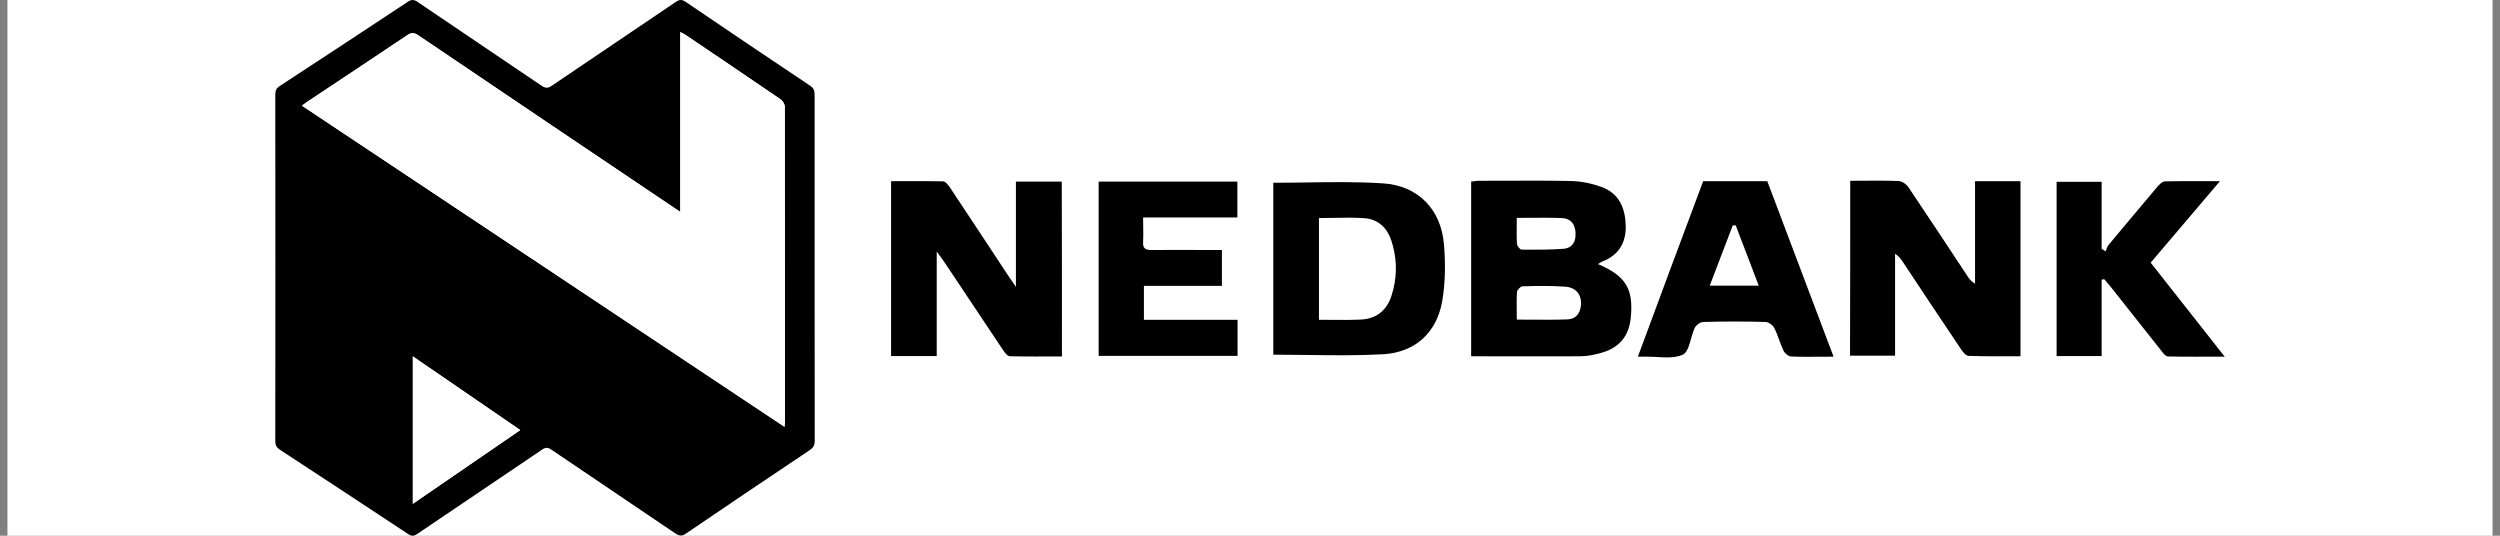
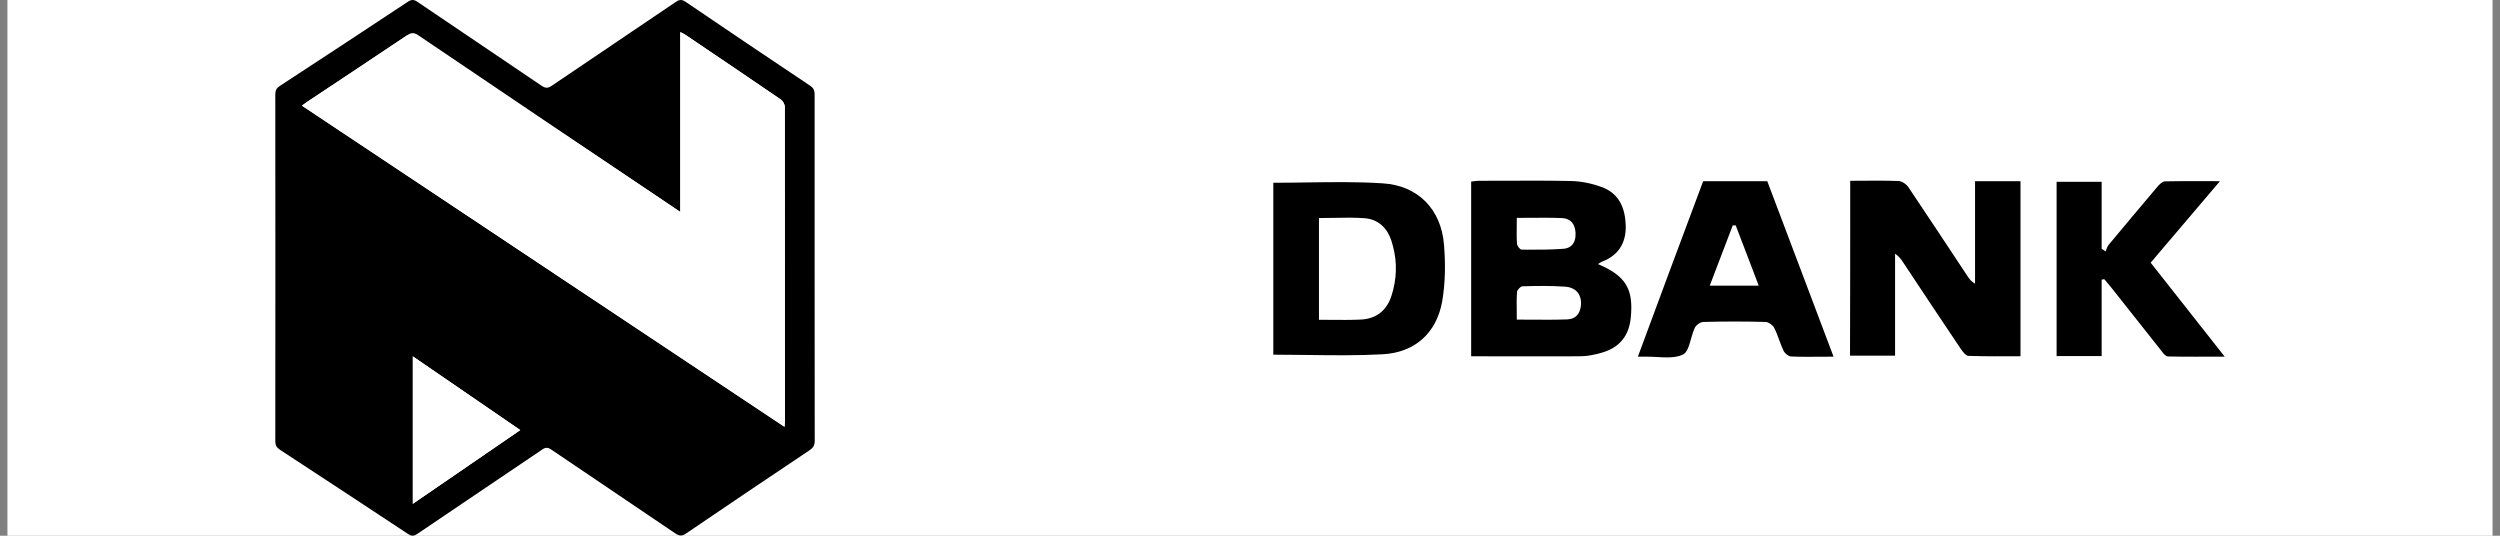
<svg xmlns="http://www.w3.org/2000/svg" width="168" height="36" viewBox="0 0 168 36" fill="none">
  <rect x="0" y="0" width="168" height="36" fill="#808080" stroke="none" />
  <rect width="167" height="36" transform="translate(0.5)" fill="white" />
  <path d="M54.742 17.985C54.742 21.863 54.742 25.742 54.749 29.62C54.749 29.92 54.655 30.086 54.41 30.252C51.635 32.108 48.859 33.973 46.1 35.853C45.824 36.042 45.65 36.019 45.381 35.845C42.606 33.965 39.823 32.093 37.048 30.213C36.81 30.055 36.66 30.055 36.431 30.213C33.648 32.101 30.849 33.973 28.058 35.868C27.813 36.034 27.655 36.05 27.41 35.876C24.548 33.981 21.678 32.101 18.808 30.221C18.587 30.07 18.5 29.92 18.5 29.652C18.508 21.879 18.508 14.114 18.5 6.341C18.5 6.073 18.579 5.923 18.808 5.773C21.686 3.893 24.548 2.013 27.41 0.117C27.663 -0.049 27.829 -0.033 28.066 0.133C30.841 2.013 33.624 3.885 36.399 5.765C36.668 5.946 36.834 5.931 37.087 5.757C39.862 3.877 42.645 2.005 45.42 0.125C45.665 -0.041 45.831 -0.041 46.077 0.125C48.859 2.013 51.65 3.901 54.449 5.765C54.678 5.923 54.742 6.089 54.742 6.341C54.742 10.228 54.742 14.106 54.742 17.985ZM52.718 28.68C52.733 28.483 52.749 28.38 52.749 28.277C52.749 21.247 52.749 14.209 52.741 7.179C52.741 7.013 52.607 6.776 52.465 6.681C50.338 5.228 48.203 3.782 46.069 2.344C45.982 2.281 45.879 2.242 45.721 2.155C45.721 6.215 45.721 10.204 45.721 14.241C45.531 14.114 45.389 14.019 45.246 13.925C39.53 10.078 33.814 6.231 28.106 2.368C27.813 2.171 27.632 2.186 27.355 2.376C25.141 3.869 22.912 5.338 20.69 6.815C20.564 6.894 20.445 6.989 20.295 7.1C31.11 14.304 41.878 21.468 52.718 28.68ZM27.742 33.854C30.169 32.188 32.541 30.56 34.961 28.901C32.533 27.235 30.162 25.608 27.742 23.949C27.742 27.282 27.742 30.529 27.742 33.854Z" fill="black" />
-   <path d="M52.718 28.682C41.879 21.47 31.111 14.305 20.287 7.101C20.437 6.991 20.556 6.904 20.682 6.817C22.904 5.34 25.134 3.862 27.347 2.377C27.632 2.188 27.814 2.172 28.098 2.37C33.807 6.232 39.523 10.079 45.239 13.926C45.381 14.021 45.523 14.116 45.713 14.242C45.713 10.206 45.713 6.216 45.713 2.156C45.871 2.243 45.966 2.283 46.061 2.346C48.196 3.791 50.338 5.229 52.457 6.682C52.599 6.777 52.734 7.014 52.734 7.18C52.75 14.21 52.742 21.249 52.742 28.279C52.742 28.382 52.734 28.484 52.718 28.682Z" fill="white" />
+   <path d="M52.718 28.682C41.879 21.47 31.111 14.305 20.287 7.101C20.437 6.991 20.556 6.904 20.682 6.817C22.904 5.34 25.134 3.862 27.347 2.377C33.807 6.232 39.523 10.079 45.239 13.926C45.381 14.021 45.523 14.116 45.713 14.242C45.713 10.206 45.713 6.216 45.713 2.156C45.871 2.243 45.966 2.283 46.061 2.346C48.196 3.791 50.338 5.229 52.457 6.682C52.599 6.777 52.734 7.014 52.734 7.18C52.75 14.21 52.742 21.249 52.742 28.279C52.742 28.382 52.734 28.484 52.718 28.682Z" fill="white" />
  <path d="M27.742 33.855C27.742 30.529 27.742 27.283 27.742 23.949C30.162 25.608 32.533 27.235 34.961 28.902C32.541 30.561 30.162 32.188 27.742 33.855Z" fill="white" />
  <path d="M124.335 12.149C125.468 12.149 126.535 12.123 127.589 12.163C127.815 12.176 128.109 12.376 128.242 12.576C129.576 14.561 130.896 16.56 132.216 18.558C132.336 18.745 132.47 18.918 132.723 19.065C132.723 16.786 132.723 14.494 132.723 12.176C133.79 12.176 134.764 12.176 135.777 12.176C135.777 16.067 135.777 19.957 135.777 23.942C134.617 23.942 133.457 23.955 132.283 23.915C132.11 23.915 131.91 23.648 131.776 23.462C130.469 21.517 129.162 19.558 127.869 17.599C127.735 17.399 127.602 17.213 127.349 17.053C127.349 19.318 127.349 21.583 127.349 23.902C126.308 23.902 125.348 23.902 124.321 23.902C124.335 20.011 124.335 16.093 124.335 12.149Z" fill="black" />
-   <path d="M71.363 23.954C70.163 23.954 69.016 23.967 67.869 23.941C67.709 23.941 67.522 23.701 67.416 23.541C66.096 21.569 64.789 19.597 63.468 17.625C63.335 17.425 63.188 17.238 62.948 16.905C62.948 19.344 62.948 21.609 62.948 23.927C61.895 23.927 60.908 23.927 59.881 23.927C59.881 20.01 59.881 16.119 59.881 12.175C61.068 12.175 62.228 12.162 63.375 12.188C63.535 12.188 63.722 12.428 63.828 12.588C65.149 14.56 66.442 16.546 67.749 18.518C67.883 18.718 68.016 18.917 68.269 19.277C68.269 16.812 68.269 14.534 68.269 12.202C69.336 12.202 70.323 12.202 71.35 12.202C71.363 16.119 71.363 19.997 71.363 23.954Z" fill="black" />
  <path d="M141.231 18.797C141.231 20.49 141.231 22.195 141.231 23.927C140.191 23.927 139.218 23.927 138.204 23.927C138.204 20.037 138.204 16.146 138.204 12.215C139.178 12.215 140.165 12.215 141.231 12.215C141.231 13.721 141.231 15.226 141.231 16.719C141.325 16.772 141.405 16.839 141.498 16.892C141.565 16.732 141.605 16.559 141.712 16.439C142.792 15.147 143.872 13.854 144.966 12.562C145.099 12.402 145.299 12.202 145.472 12.188C146.659 12.162 147.846 12.175 149.18 12.175C147.566 14.067 146.059 15.853 144.525 17.652C146.166 19.744 147.793 21.796 149.5 23.967C148.14 23.967 146.913 23.981 145.686 23.954C145.539 23.954 145.366 23.741 145.259 23.594C144.125 22.169 143.005 20.743 141.872 19.317C141.725 19.131 141.565 18.944 141.418 18.771C141.338 18.758 141.285 18.784 141.231 18.797Z" fill="black" />
-   <path d="M76.817 14.615C76.817 15.254 76.844 15.761 76.817 16.267C76.791 16.68 76.964 16.8 77.364 16.8C78.698 16.787 80.031 16.8 81.365 16.8C81.605 16.8 81.845 16.8 82.112 16.8C82.112 17.613 82.112 18.359 82.112 19.212C80.378 19.212 78.644 19.212 76.871 19.212C76.871 20.025 76.871 20.718 76.871 21.49C78.978 21.49 81.058 21.49 83.165 21.49C83.165 22.33 83.165 23.103 83.165 23.915C80.071 23.915 76.977 23.915 73.83 23.915C73.83 20.038 73.83 16.147 73.83 12.203C76.911 12.203 80.005 12.203 83.152 12.203C83.152 12.963 83.152 13.749 83.152 14.615C81.045 14.615 78.978 14.615 76.817 14.615Z" fill="black" />
  <path fill-rule="evenodd" clip-rule="evenodd" d="M98.862 23.942V12.203C98.925 12.197 98.99 12.188 99.056 12.178C99.157 12.164 99.259 12.149 99.356 12.149C99.947 12.149 100.538 12.147 101.128 12.145C102.604 12.139 104.077 12.134 105.544 12.163C106.237 12.176 106.957 12.322 107.611 12.562C108.824 12.989 109.225 14.015 109.251 15.201C109.265 16.333 108.758 17.159 107.678 17.572C107.584 17.612 107.504 17.666 107.384 17.746L107.384 17.746L107.384 17.746C109.265 18.545 109.785 19.424 109.585 21.37C109.465 22.582 108.811 23.369 107.638 23.702C107.171 23.835 106.677 23.942 106.197 23.942C104.593 23.95 102.984 23.948 101.353 23.945H101.352C100.528 23.943 99.699 23.942 98.862 23.942ZM106.237 20.53C106.185 21.082 105.886 21.44 105.328 21.462C105.315 21.463 105.303 21.463 105.29 21.464C104.534 21.492 103.765 21.487 102.954 21.482L102.954 21.482C102.62 21.479 102.279 21.477 101.929 21.477C101.929 21.282 101.927 21.094 101.925 20.911V20.91V20.91C101.919 20.467 101.914 20.049 101.943 19.625C101.956 19.478 102.183 19.239 102.316 19.239L102.318 19.238C102.322 19.238 102.326 19.238 102.33 19.238C103.277 19.211 104.237 19.198 105.184 19.265C105.931 19.318 106.304 19.824 106.237 20.53ZM102.698 16.778C102.548 16.777 102.399 16.776 102.249 16.774C102.143 16.774 101.956 16.534 101.943 16.387C101.914 15.992 101.919 15.604 101.925 15.185C101.927 15.01 101.929 14.83 101.929 14.642C101.929 14.642 101.93 14.642 101.93 14.642C101.93 14.642 101.93 14.641 101.93 14.641C102.24 14.641 102.543 14.639 102.84 14.636C103.563 14.631 104.253 14.626 104.944 14.654C105.544 14.668 105.85 15.054 105.877 15.654C105.885 15.835 105.868 16.002 105.822 16.147C105.719 16.474 105.47 16.693 105.037 16.721C105.018 16.722 104.999 16.723 104.98 16.724C104.225 16.776 103.462 16.784 102.698 16.778Z" fill="black" />
  <path fill-rule="evenodd" clip-rule="evenodd" d="M87.809 12.26C87.065 12.271 86.318 12.281 85.566 12.281V23.834C86.338 23.834 87.104 23.844 87.866 23.854C89.569 23.877 91.251 23.899 92.928 23.807C95.088 23.687 96.542 22.368 96.915 20.25C97.129 19.01 97.142 17.704 97.036 16.439C96.849 14.08 95.302 12.468 92.928 12.321C91.233 12.21 89.531 12.235 87.809 12.26ZM88.634 21.475V14.653C88.971 14.653 89.304 14.647 89.633 14.64C90.347 14.626 91.043 14.612 91.728 14.666C92.621 14.746 93.221 15.319 93.501 16.172C93.543 16.301 93.579 16.43 93.612 16.56C93.898 17.653 93.862 18.763 93.515 19.851C93.195 20.877 92.475 21.437 91.408 21.477C90.763 21.505 90.118 21.5 89.455 21.494C89.185 21.492 88.912 21.49 88.634 21.49V21.475C88.634 21.475 88.634 21.475 88.634 21.475Z" fill="black" />
  <path fill-rule="evenodd" clip-rule="evenodd" d="M118.761 12.176H114.453C112.986 16.093 111.532 19.997 110.065 23.968H110.599C110.843 23.964 111.096 23.978 111.348 23.992C111.963 24.027 112.578 24.061 113.079 23.835C113.372 23.706 113.504 23.243 113.639 22.766C113.714 22.505 113.789 22.24 113.893 22.023C113.986 21.836 114.266 21.636 114.466 21.636C115.867 21.596 117.267 21.596 118.667 21.636C118.854 21.649 119.134 21.849 119.227 22.036C119.36 22.295 119.46 22.568 119.56 22.841C119.65 23.088 119.74 23.334 119.854 23.568C119.934 23.741 120.174 23.941 120.348 23.955C121 23.983 121.66 23.978 122.349 23.973C122.632 23.97 122.92 23.968 123.215 23.968C122.575 22.275 121.942 20.597 121.312 18.927C120.459 16.667 119.612 14.421 118.761 12.176ZM116.44 15.147H116.64C116.64 15.147 116.64 15.148 116.64 15.148C116.641 15.148 116.641 15.148 116.641 15.148C117.045 16.2 117.45 17.262 117.868 18.358C117.974 18.636 118.08 18.916 118.188 19.198H114.894C114.894 19.198 114.894 19.198 114.894 19.198H114.893C114.904 19.169 114.915 19.14 114.927 19.112C115.418 17.815 115.898 16.554 116.389 15.282C116.406 15.237 116.423 15.192 116.44 15.147Z" fill="black" />
</svg>